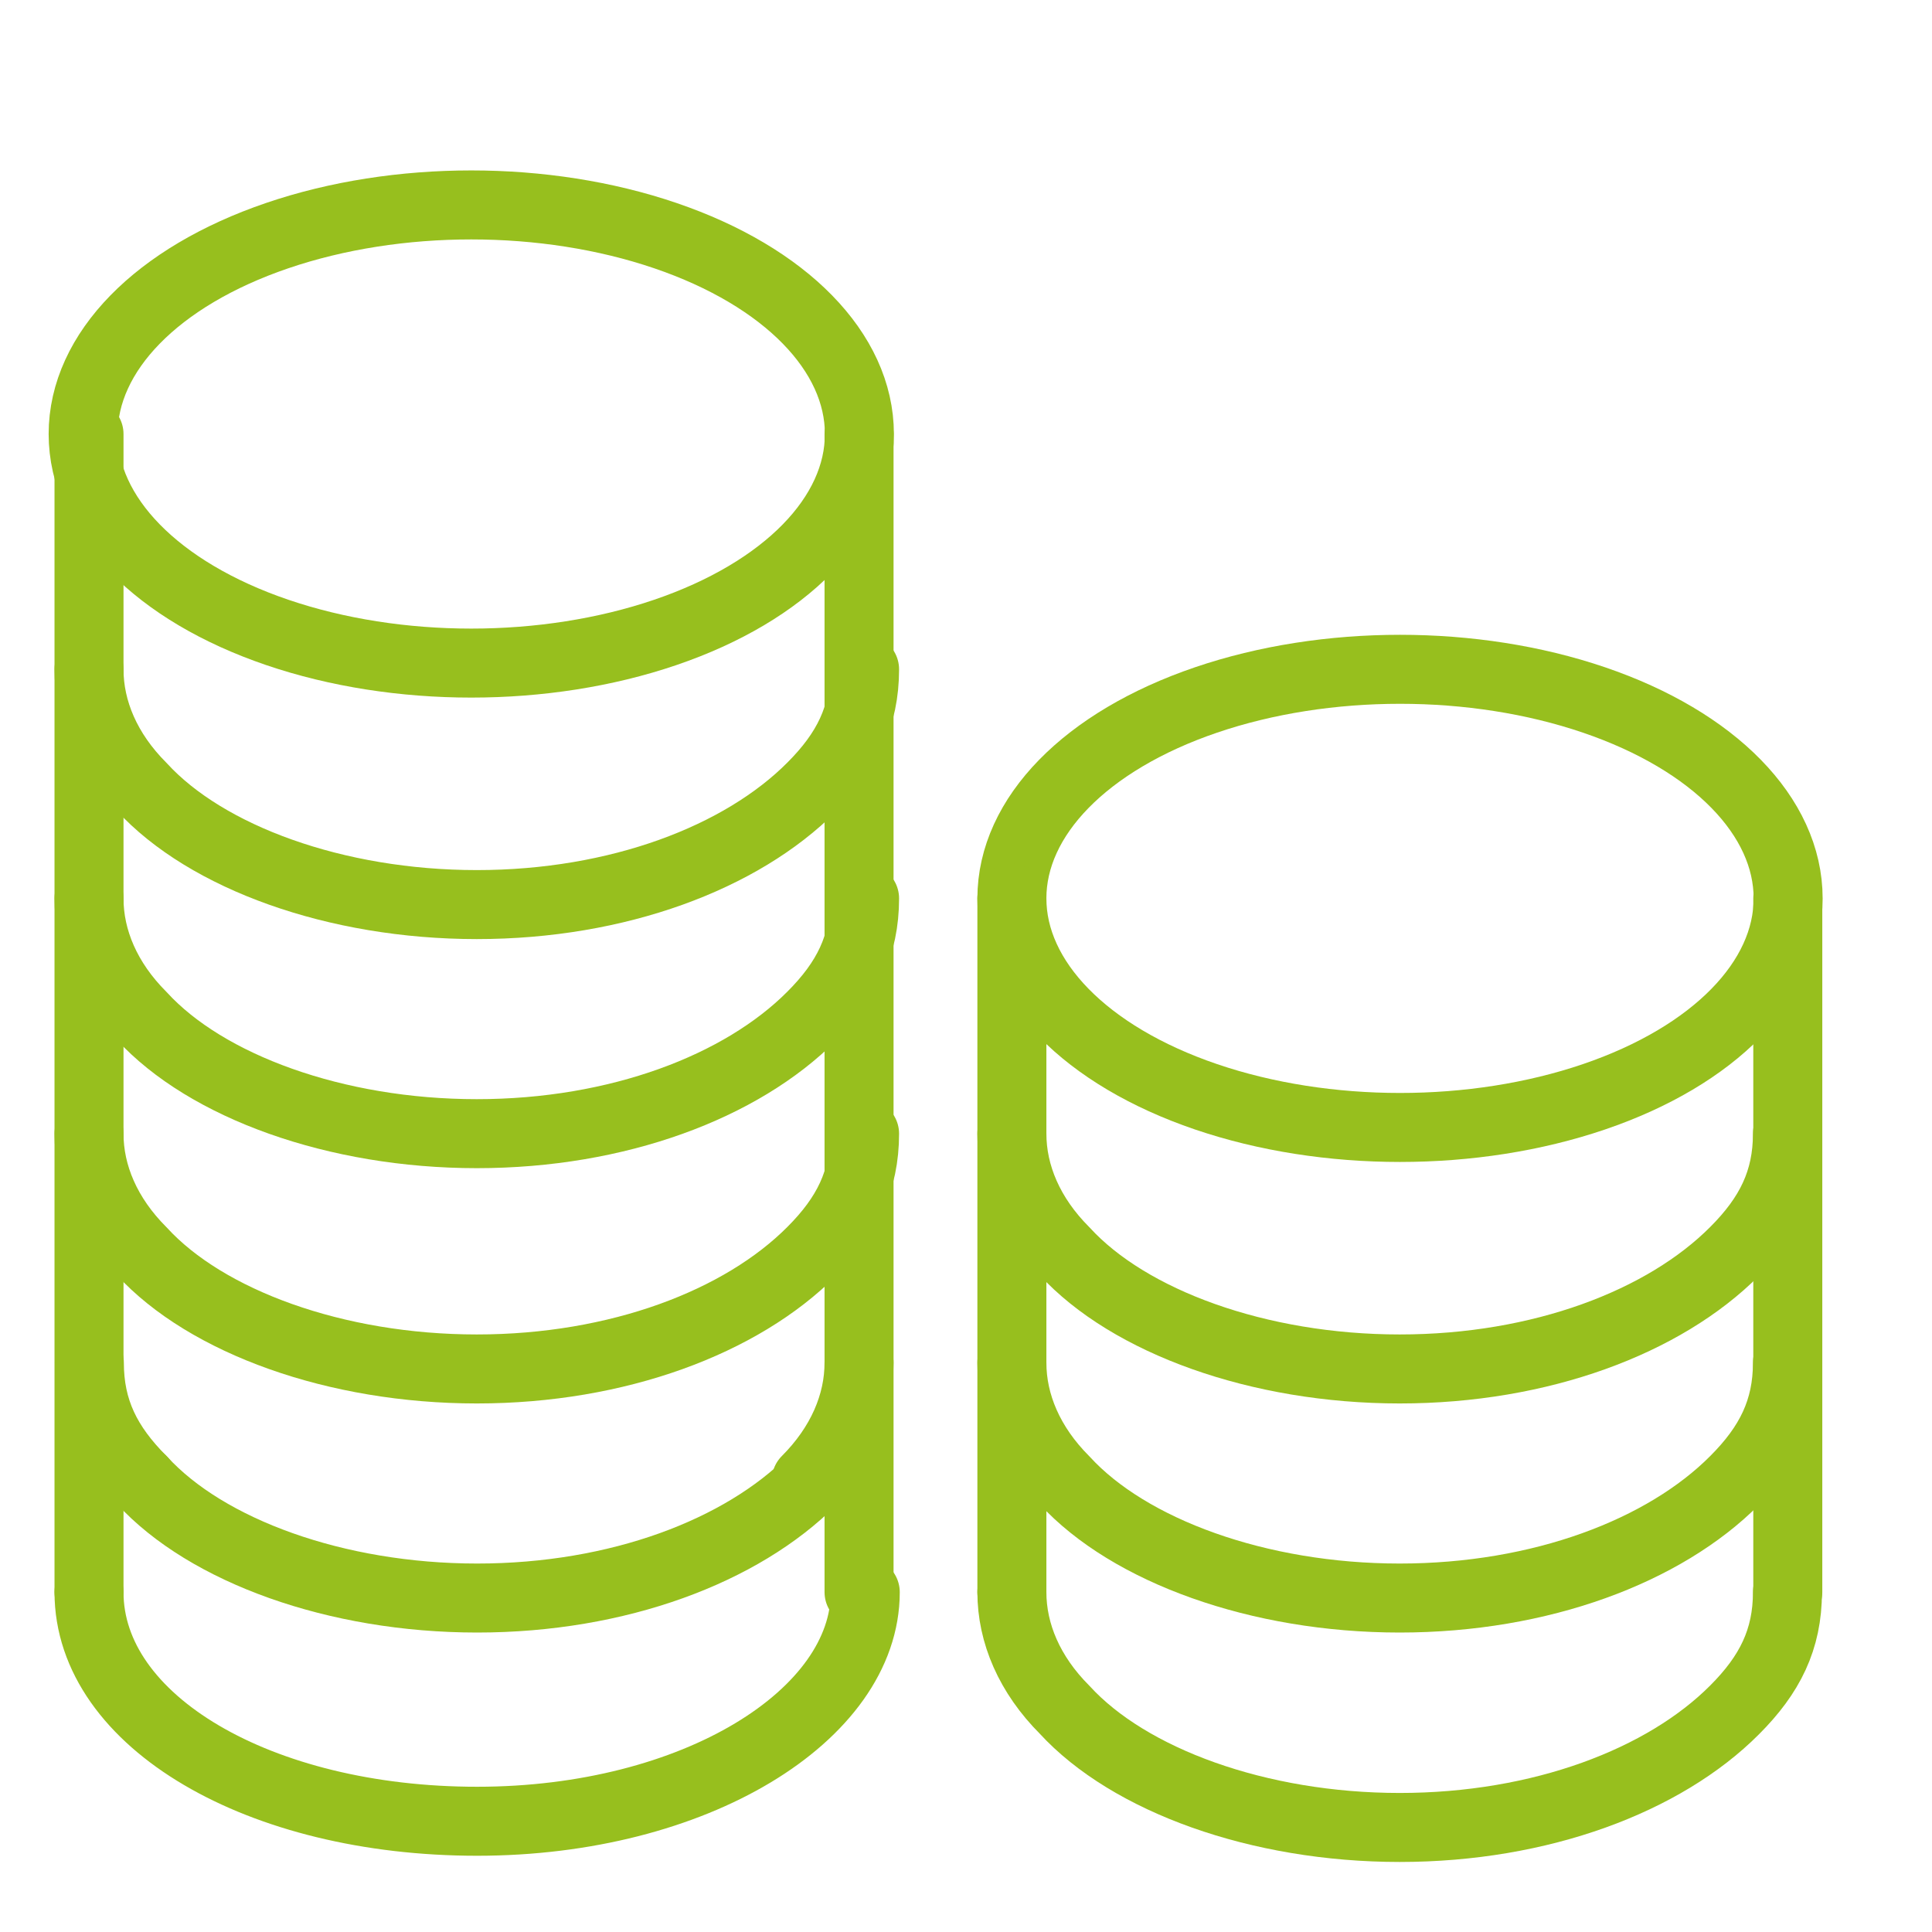
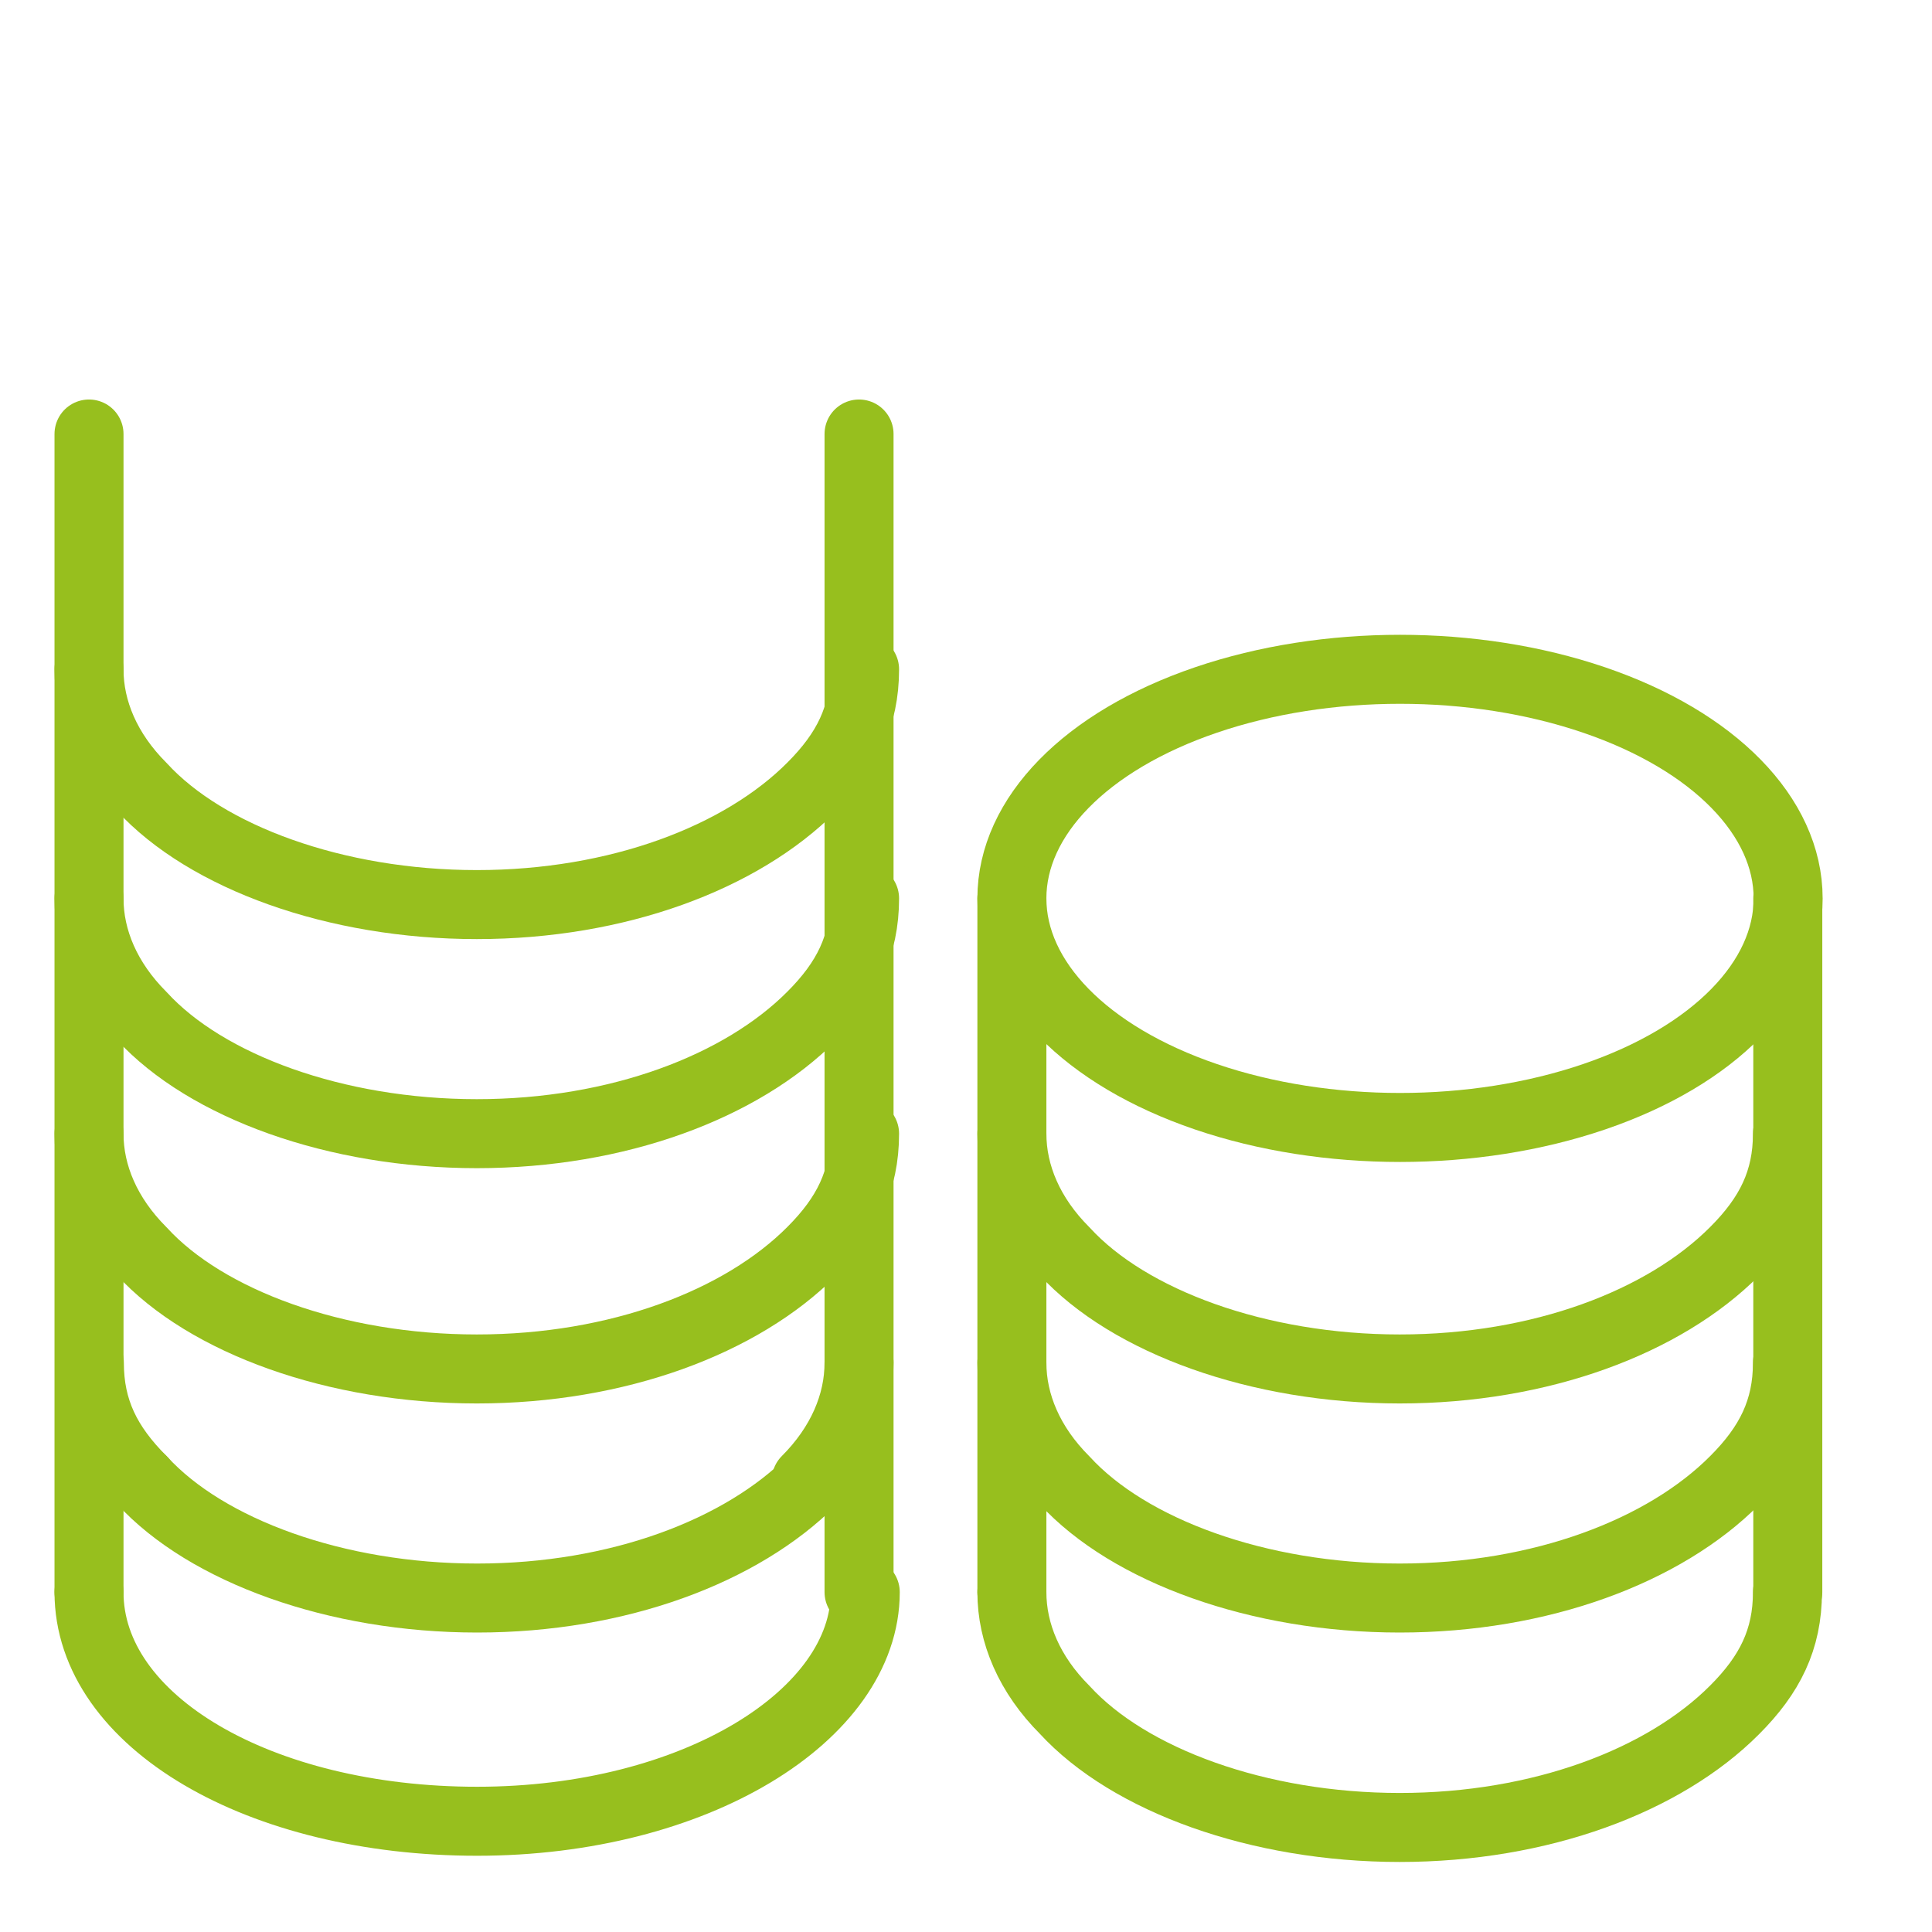
<svg xmlns="http://www.w3.org/2000/svg" id="Ebene_1" data-name="Ebene 1" viewBox="0 0 56 56">
  <defs>
    <style>
      .cls-1 {
        fill: none;
        stroke: #97bf1e;
        stroke-linecap: round;
        stroke-linejoin: round;
        stroke-width: 2px;
      }
    </style>
  </defs>
  <path class="cls-1" d="m2.58,32.86c0,1.19.51,2.39,1.53,3.41,1.87,2.04,5.62,3.41,9.71,3.41s7.67-1.36,9.71-3.41c1.02-1.02,1.53-2.04,1.53-3.41" />
  <path class="cls-1" d="m24.9,39.5c0,1.19-.51,2.39-1.53,3.41" />
  <path class="cls-1" d="m4.12,42.91c-1.02-1.02-1.53-2.04-1.53-3.41" />
  <path class="cls-1" d="m2.58,19.4c0,1.19.51,2.39,1.53,3.41,1.87,2.04,5.62,3.41,9.71,3.41s7.67-1.36,9.71-3.41c1.02-1.02,1.53-2.04,1.53-3.41" />
-   <ellipse class="cls-1" cx="13.66" cy="12.58" rx="11.25" ry="6.64" />
  <path class="cls-1" d="m2.58,26.04c0,1.19.51,2.39,1.53,3.41,1.87,2.04,5.62,3.41,9.71,3.41s7.67-1.36,9.71-3.41c1.02-1.02,1.53-2.04,1.53-3.41" />
  <path class="cls-1" d="m2.58,46.15c0,3.75,4.94,6.64,11.25,6.64s11.25-3.07,11.25-6.64" />
  <path class="cls-1" d="m4.12,42.91c1.87,2.04,5.62,3.41,9.71,3.41s7.67-1.36,9.71-3.41" />
  <polyline class="cls-1" points="24.9 46.15 24.9 39.5 24.9 32.86 24.9 26.04 24.9 19.4 24.9 12.58" />
  <polyline class="cls-1" points="2.58 46.15 2.58 39.5 2.58 32.86 2.58 26.04 2.58 19.4 2.58 12.58" />
  <path class="cls-1" d="m29.33,46.15c0,1.19.51,2.39,1.53,3.41,1.87,2.04,5.62,3.41,9.71,3.41s7.67-1.36,9.71-3.41c1.02-1.02,1.53-2.04,1.53-3.41" />
  <path class="cls-1" d="m29.33,32.86c0,1.19.51,2.39,1.53,3.41,1.87,2.04,5.62,3.41,9.71,3.41s7.67-1.36,9.71-3.41c1.02-1.02,1.53-2.04,1.53-3.41" />
  <ellipse class="cls-1" cx="40.58" cy="26.04" rx="11.25" ry="6.64" />
  <path class="cls-1" d="m29.33,39.5c0,1.19.51,2.39,1.53,3.41,1.87,2.04,5.62,3.41,9.71,3.41s7.67-1.36,9.71-3.41c1.02-1.02,1.53-2.04,1.53-3.41" />
  <polyline class="cls-1" points="51.82 26.04 51.82 32.86 51.82 39.5 51.82 46.15" />
  <polyline class="cls-1" points="29.33 26.04 29.33 32.86 29.33 39.5 29.33 46.15" />
</svg>